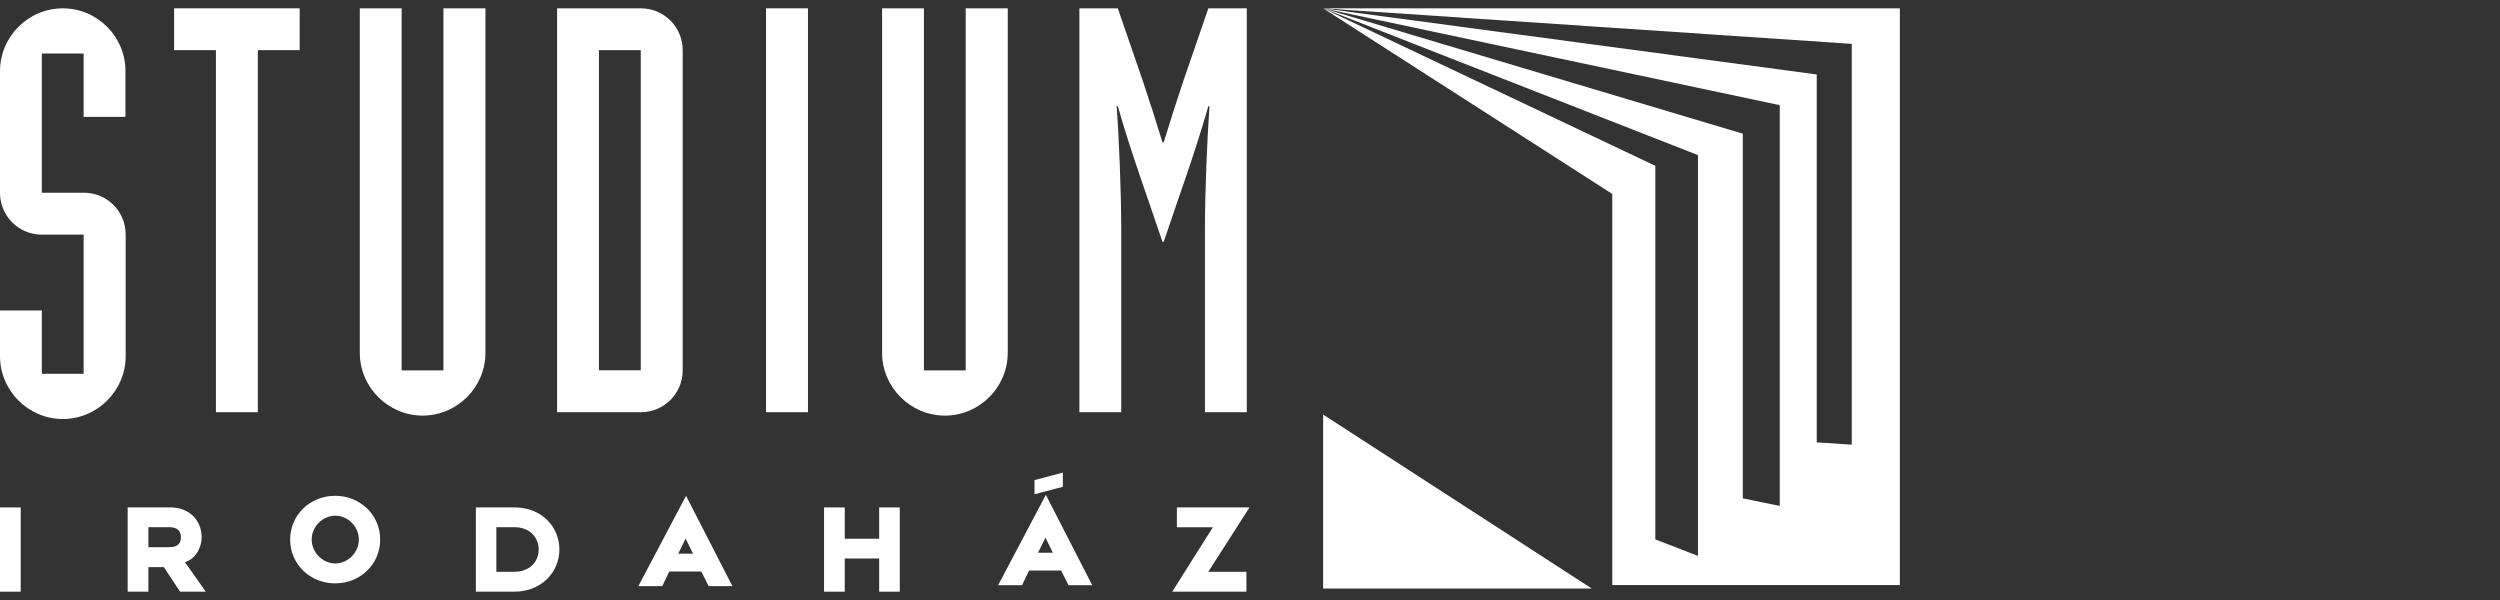
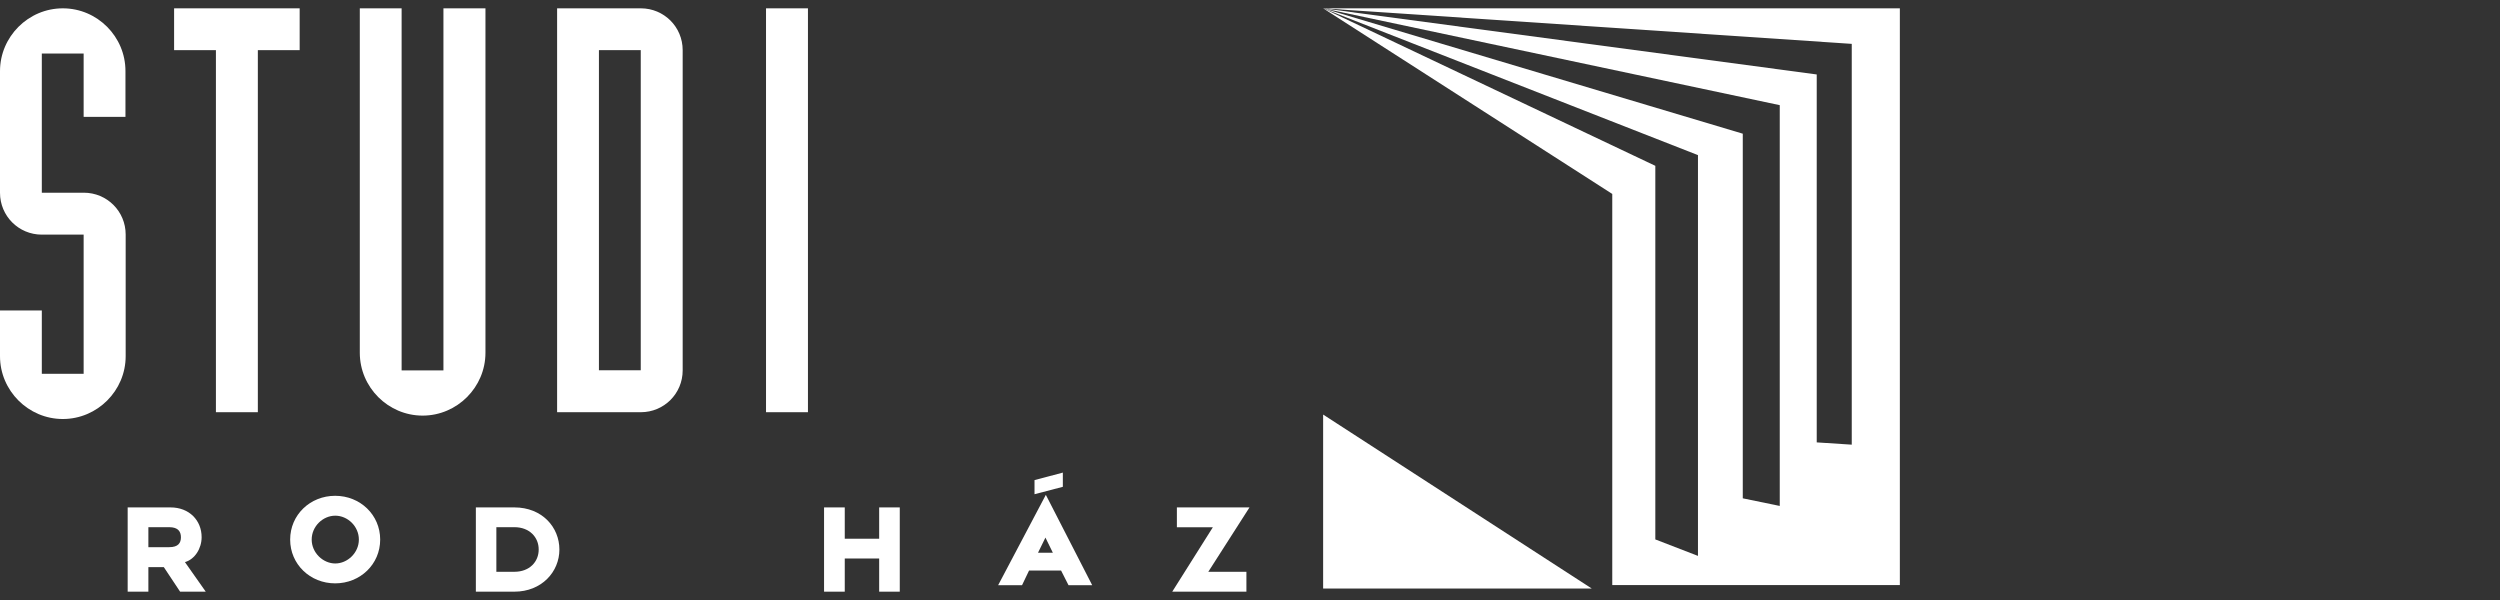
<svg xmlns="http://www.w3.org/2000/svg" width="300" height="72" viewBox="0 0 300 72" fill="none">
  <rect x="0" y="0" width="300" height="72" fill="#333333" stroke="none" />
  <path d="M0 42.741C0 46.882 3.399 50.281 7.54 50.281C11.681 50.281 15.08 46.882 15.08 42.741V28.143C15.08 25.362 12.842 23.125 10.061 23.125H5.018V6.426H10.037V14.028H15.055V8.54C15.067 4.399 11.681 1 7.54 1C3.399 1 0 4.399 0 8.54V23.137C0 25.919 2.237 28.156 5.018 28.156H10.037V44.855H5.018V37.253H0V42.754V42.741Z" fill="white" />
  <path d="M25.91 49.465H30.941V6.018H35.959V1H20.892V6.018H25.91V49.465Z" fill="white" />
  <path d="M58.231 1H53.212V44.447H48.194V1H43.176V42.333C43.176 46.474 46.575 49.873 50.716 49.873C54.856 49.873 58.255 46.474 58.255 42.333V1H58.231Z" fill="white" />
  <path fill-rule="evenodd" clip-rule="evenodd" d="M66.853 49.465H76.903C79.684 49.465 81.921 47.228 81.921 44.447V6.018C81.921 3.237 79.684 1 76.903 1H66.853V49.465V49.465ZM71.872 6.018H76.89V44.434H71.872V6.018Z" fill="white" />
  <path d="M91.923 49.465H96.954V1H91.923V49.465Z" fill="white" />
-   <path d="M120.906 1H115.887V44.447H110.869V1H105.851V42.333C105.851 46.474 109.25 49.873 113.39 49.873C117.531 49.873 120.93 46.474 120.93 42.333V1H120.906Z" fill="white" />
-   <path fill-rule="evenodd" clip-rule="evenodd" d="M129.527 49.465H134.546V27.34C134.546 22.927 134.274 16.549 134.002 12.742H134.138C135.831 18.651 137.735 23.743 139.502 29.033H139.638C141.406 23.743 143.309 18.651 145.003 12.742H145.139C144.867 16.549 144.595 22.927 144.595 27.34V49.465H149.613V1H145.003L142.011 9.689C141.196 12.137 140.38 14.646 139.638 17.093H139.502C138.761 14.646 137.945 12.137 137.129 9.689L134.138 1H129.527V49.465Z" fill="white" />
  <path fill-rule="evenodd" clip-rule="evenodd" d="M158.776 1L222.21 5.264V53.359L218.007 53.087V8.935L158.776 1L213.57 12.619V60.713L209.133 59.798V16.043L158.776 1L203.756 18.614V66.708L198.639 64.73V19.899L158.776 1L193.472 23.273V70.206H227.982V1H158.776Z" fill="white" />
-   <path d="M2.484 71V60.889H0V71H2.484Z" fill="white" />
  <path fill-rule="evenodd" clip-rule="evenodd" d="M24.689 71L22.193 67.453C23.379 67.119 24.195 65.821 24.195 64.461C24.195 62.447 22.712 60.889 20.462 60.889H15.32V71H17.805V68.058H19.659L21.612 71H24.702H24.689ZM21.711 64.474C21.711 65.153 21.389 65.66 20.314 65.66H17.805V63.262H20.314C21.389 63.262 21.711 63.806 21.711 64.474Z" fill="white" />
  <path fill-rule="evenodd" clip-rule="evenodd" d="M45.622 64.75C45.622 61.783 43.224 59.496 40.221 59.496C37.217 59.496 34.819 61.783 34.819 64.75C34.819 67.716 37.217 70.003 40.221 70.003C43.224 70.003 45.622 67.716 45.622 64.75ZM43.064 64.75C43.064 66.344 41.692 67.617 40.233 67.617C38.775 67.617 37.403 66.344 37.403 64.75C37.403 63.155 38.75 61.882 40.233 61.882C41.716 61.882 43.064 63.155 43.064 64.75Z" fill="white" />
  <path fill-rule="evenodd" clip-rule="evenodd" d="M67.128 65.945C67.128 63.275 65.064 60.889 61.726 60.889H57.103V71H61.726C65.002 71 67.128 68.614 67.128 65.945ZM64.643 65.945C64.643 67.415 63.543 68.614 61.726 68.614H59.563V63.262H61.726C63.543 63.262 64.643 64.474 64.643 65.932V65.945Z" fill="white" />
-   <path fill-rule="evenodd" clip-rule="evenodd" d="M87.888 70.337L82.325 59.496L76.603 70.337H79.47L80.311 68.581H84.155L85.045 70.337H87.875H87.888ZM83.154 66.443H81.386L82.276 64.626L83.166 66.443H83.154Z" fill="white" />
  <path d="M107.972 71V60.889H105.5V64.647H101.371V60.889H98.887V71H101.371V67.02H105.5V71H107.972Z" fill="white" />
  <path fill-rule="evenodd" clip-rule="evenodd" d="M127.541 58.417V56.711L124.142 57.613V59.307L127.541 58.417V58.417ZM131.063 70.221L125.501 59.381L119.778 70.221H122.646L123.486 68.466H127.331L128.22 70.221H131.051H131.063ZM126.329 66.327H124.562L125.452 64.51L126.342 66.327H126.329Z" fill="white" />
  <path d="M149.94 60.889H141.226V63.275H145.54L140.67 71H149.569V68.614H144.996L149.94 60.889Z" fill="white" />
  <path fill-rule="evenodd" clip-rule="evenodd" d="M191.012 70.624H158.776V49.747L191.012 70.624Z" fill="white" />
</svg>